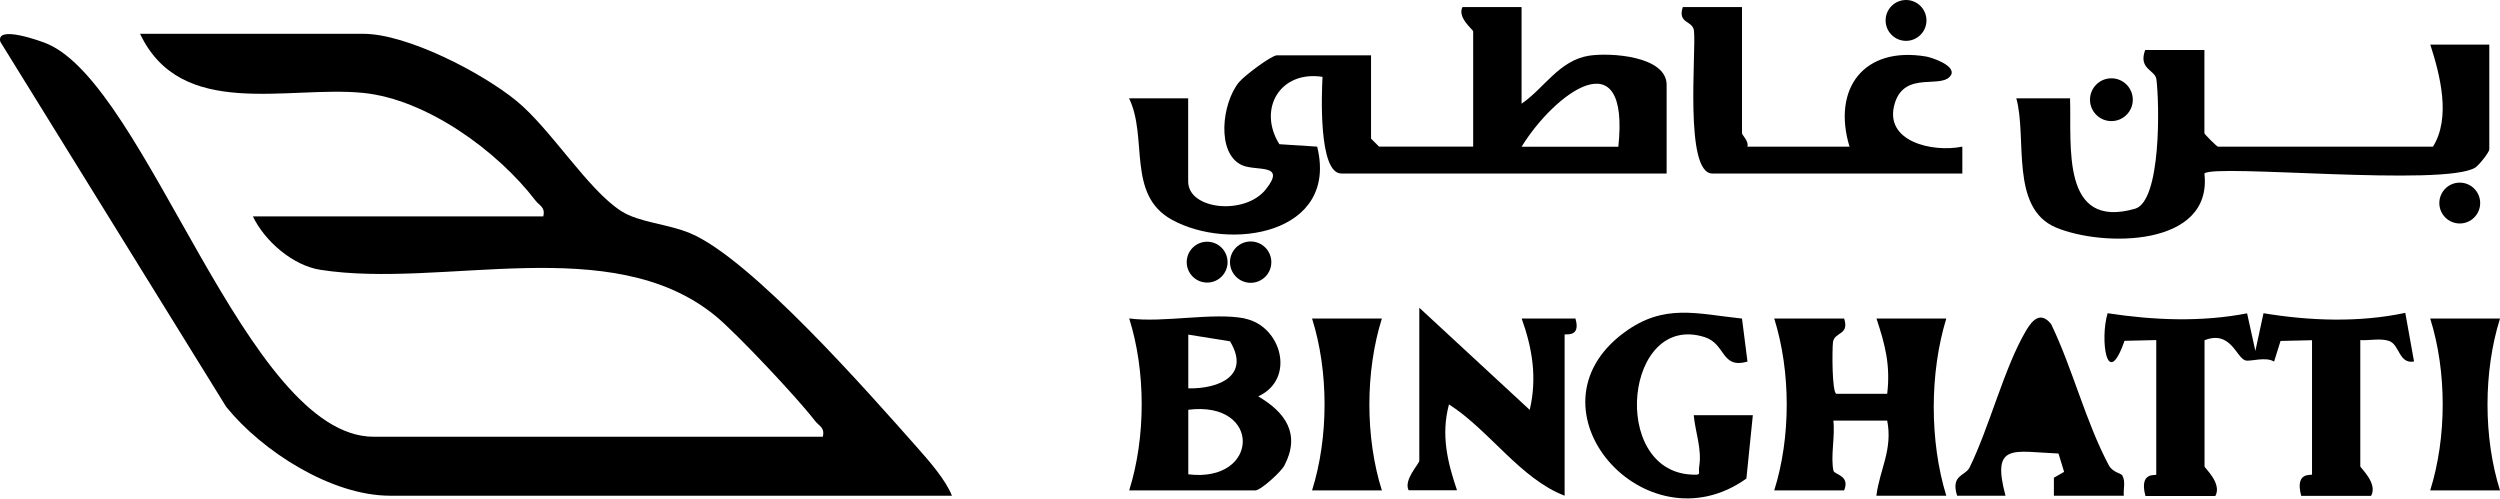
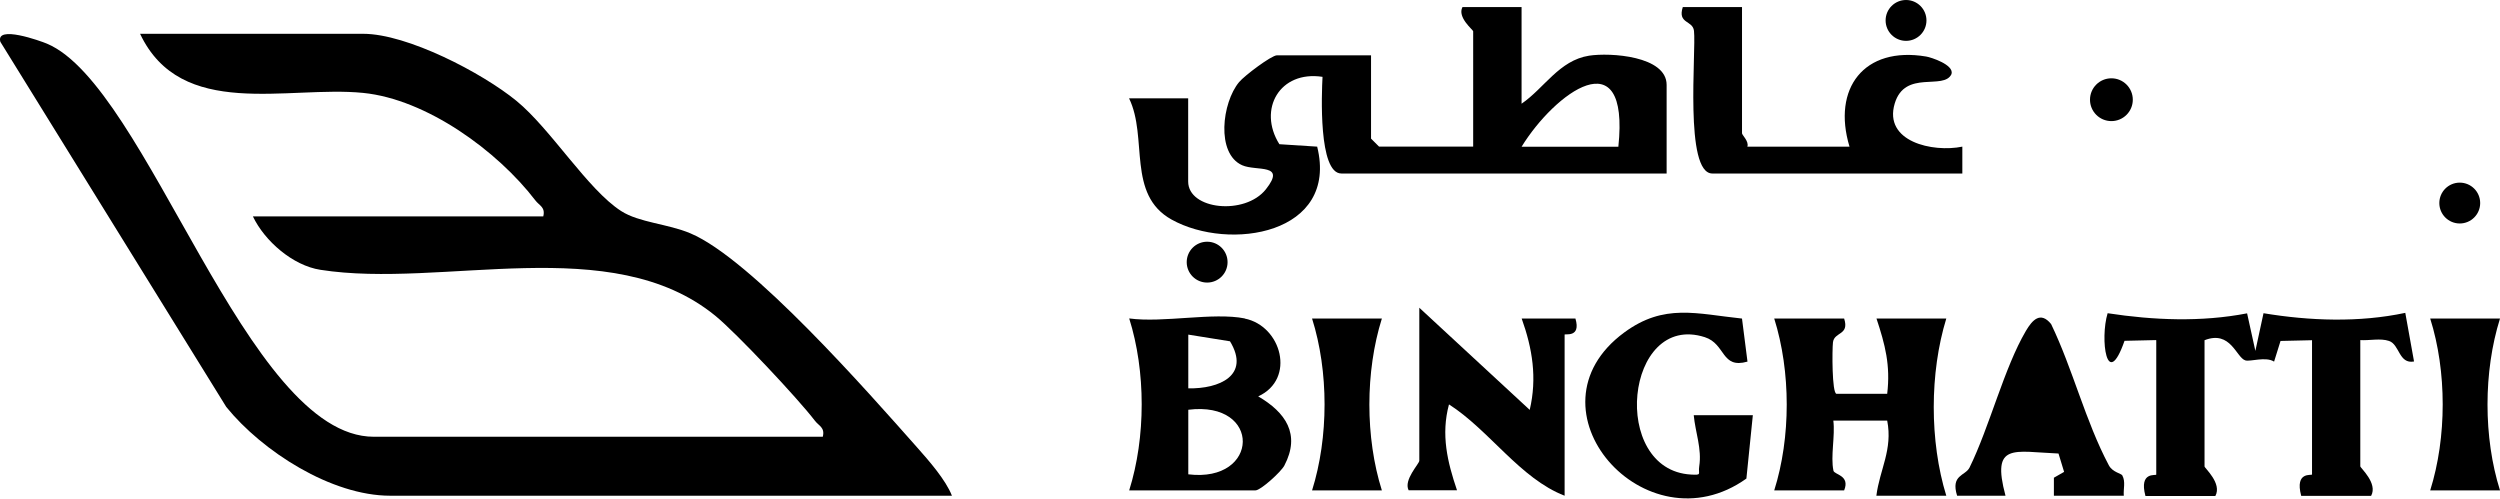
<svg xmlns="http://www.w3.org/2000/svg" id="Layer_2" data-name="Layer 2" viewBox="0 0 205.61 41">
  <g id="Layer_1-2" data-name="Layer 1">
    <g>
      <path d="M67.67,35.92c.19-.77-.32-.88-.66-1.33-1.39-1.82-6.44-7.2-8.18-8.62-8.56-6.99-22.42-2.2-32.48-3.78-2.27-.35-4.58-2.36-5.55-4.39h23.88c.19-.77-.32-.88-.66-1.33-3.11-4.06-8.94-8.31-14.16-8.83-6.21-.62-14.97,2.27-18.34-4.86h18.35c3.62,0,9.79,3.21,12.61,5.52s5.86,7.3,8.61,9.06c1.48.95,3.82,1.04,5.69,1.83,5,2.1,14.65,13.1,18.64,17.6.95,1.07,2.36,2.67,2.87,3.98h-46.2c-4.83,0-10.51-3.64-13.48-7.3L.03,3.44c-.41-1.41,3.31-.07,3.83.15,8.27,3.47,16.39,32.33,26.88,32.33h36.92Z" />
      <path d="M125.14.58v7.95c1.88-1.29,3.09-3.56,5.55-3.95,1.74-.27,6.38.02,6.38,2.4v7.29h-26.75c-1.9,0-1.62-6.64-1.55-7.95-3.51-.54-5.35,2.66-3.55,5.54l3.11.2c1.78,7.21-7.22,8.64-11.97,6-3.71-2.06-1.93-6.74-3.5-9.97h4.86s0,6.84,0,6.84c0,2.32,4.67,2.81,6.39.64s-.78-1.46-1.95-1.98c-2.16-.96-1.66-5.15-.25-6.84.44-.53,2.66-2.2,3.11-2.2h7.74v6.85l.66.66h7.74V2.57c0-.11-1.33-1.14-.88-1.99h4.86ZM133.1,12.07c.95-9.04-5.25-4.41-7.96,0h7.96Z" />
-       <path d="M204.73,3.67v8.61c0,.24-.84,1.3-1.15,1.5-2.55,1.6-21.51-.32-22.28.49.69,6.07-8.35,6.05-12.19,4.45s-2.37-7.38-3.28-10.63h4.42c.13,3.92-.77,10.82,5.34,9.08,2.16-.62,2.02-8.64,1.76-10.66-.1-.76-1.51-.82-.92-2.4h4.87s0,6.85,0,6.85c0,.08,1.03,1.1,1.11,1.1h17.69c1.48-2.38.6-5.84-.22-8.39h4.86Z" />
      <path d="M177.32,27.97l-2.59.06c-1.47,4.2-2.03-.18-1.39-2.27,3.78.58,7.71.74,11.47.01l.68,3.09.67-3.1c3.79.63,7.87.78,11.66-.03l.72,4c-1.26.23-1.18-1.4-2.06-1.69-.7-.24-1.61-.02-2.36-.07v10.38c0,.14,1.46,1.39.89,2.43h-5.75c-.55-2.06.89-1.64.89-1.76v-11.04l-2.59.06-.53,1.7c-.69-.44-1.95.02-2.36-.1-.75-.22-1.2-2.51-3.36-1.66v10.38c0,.14,1.46,1.39.89,2.43h-5.75c-.55-2.06.89-1.64.89-1.76v-11.04Z" />
      <path d="M151.67,26.2c.45,1.4-.82,1.07-.92,1.96-.07.59-.09,4.18.29,4.23h4.17c.28-2.35-.17-4.04-.88-6.19h5.74c-1.37,4.46-1.38,10.09,0,14.57h-5.75c.27-2.15,1.36-3.79.89-6.18h-4.43c.16,1.27-.24,2.93.01,4.12.07.34,1.39.37.88,1.62h-5.75c1.37-4.34,1.37-9.77,0-14.13h5.75Z" />
      <path d="M143.27.58v10.38c0,.15.59.67.44,1.1h8.4c-1.44-4.78,1.18-8.28,6.31-7.41.37.06,2.31.67,2.08,1.44-.63,1.37-3.82-.4-4.67,2.42-.94,3.14,3.12,4.05,5.56,3.55v2.21h-20.56c-2.32,0-1.32-10.04-1.51-11.73-.1-.89-1.37-.56-.92-1.96h4.86Z" />
      <path d="M102.37,26.2c3.02.6,4.23,4.97,1.11,6.4,2.24,1.31,3.51,3.1,2.15,5.69-.27.52-1.95,2.04-2.37,2.04h-10.39c1.37-4.36,1.37-9.8,0-14.14,2.8.38,6.9-.52,9.51,0ZM101.16,28.07l-3.43-.55v4.42c2.54.05,5.13-1.06,3.43-3.87ZM97.73,39.01c5.88.72,6.07-6.07,0-5.31v5.31Z" />
      <path d="M116.74,25.32l9.07,8.39c.62-2.63.22-5.05-.66-7.51h4.42c.48,1.62-.89,1.22-.89,1.32v13.25c-3.66-1.41-6.19-5.39-9.51-7.51-.67,2.49-.13,4.73.66,7.06h-3.98c-.43-.86.88-2.17.88-2.43v-12.59Z" />
      <path d="M143.27,26.21l.45,3.53c-2.18.62-1.77-1.45-3.51-2.01-6.56-2.1-7.84,10.93-1.13,11.3.93.05.57-.03.67-.67.23-1.45-.32-2.8-.45-4.21h4.86s-.53,5.21-.53,5.21c-8.31,5.93-18.57-5.75-10.04-12.02,3.28-2.41,5.94-1.53,9.68-1.14Z" />
      <path d="M174.55,39.11c.28.5.07,1.12.12,1.66h-5.75s0-1.48,0-1.48l.84-.48-.46-1.51c-3.69-.15-5.54-.93-4.36,3.47h-3.98c-.54-1.73.67-1.62,1.02-2.31,1.66-3.38,2.84-8.19,4.64-11.25.52-.88,1.19-1.64,2.07-.56,1.79,3.71,2.82,7.99,4.75,11.62.31.58,1.02.66,1.12.84Z" />
      <path d="M113.65,26.2c-1.37,4.36-1.37,9.79,0,14.13h-5.74c1.37-4.36,1.37-9.79,0-14.13h5.74Z" />
      <path d="M205.61,26.2c-1.37,4.36-1.37,9.79,0,14.13h-5.74c1.37-4.36,1.37-9.79,0-14.13h5.74Z" />
      <circle cx="173.65" cy="8.2" r="1.76" />
-       <circle cx="102.86" cy="21.56" r="1.7" />
      <circle cx="156.76" cy="1.68" r="1.68" />
      <circle cx="202.3" cy="16.7" r="1.68" />
      <circle cx="99.28" cy="21.56" r="1.68" />
    </g>
  </g>
</svg>